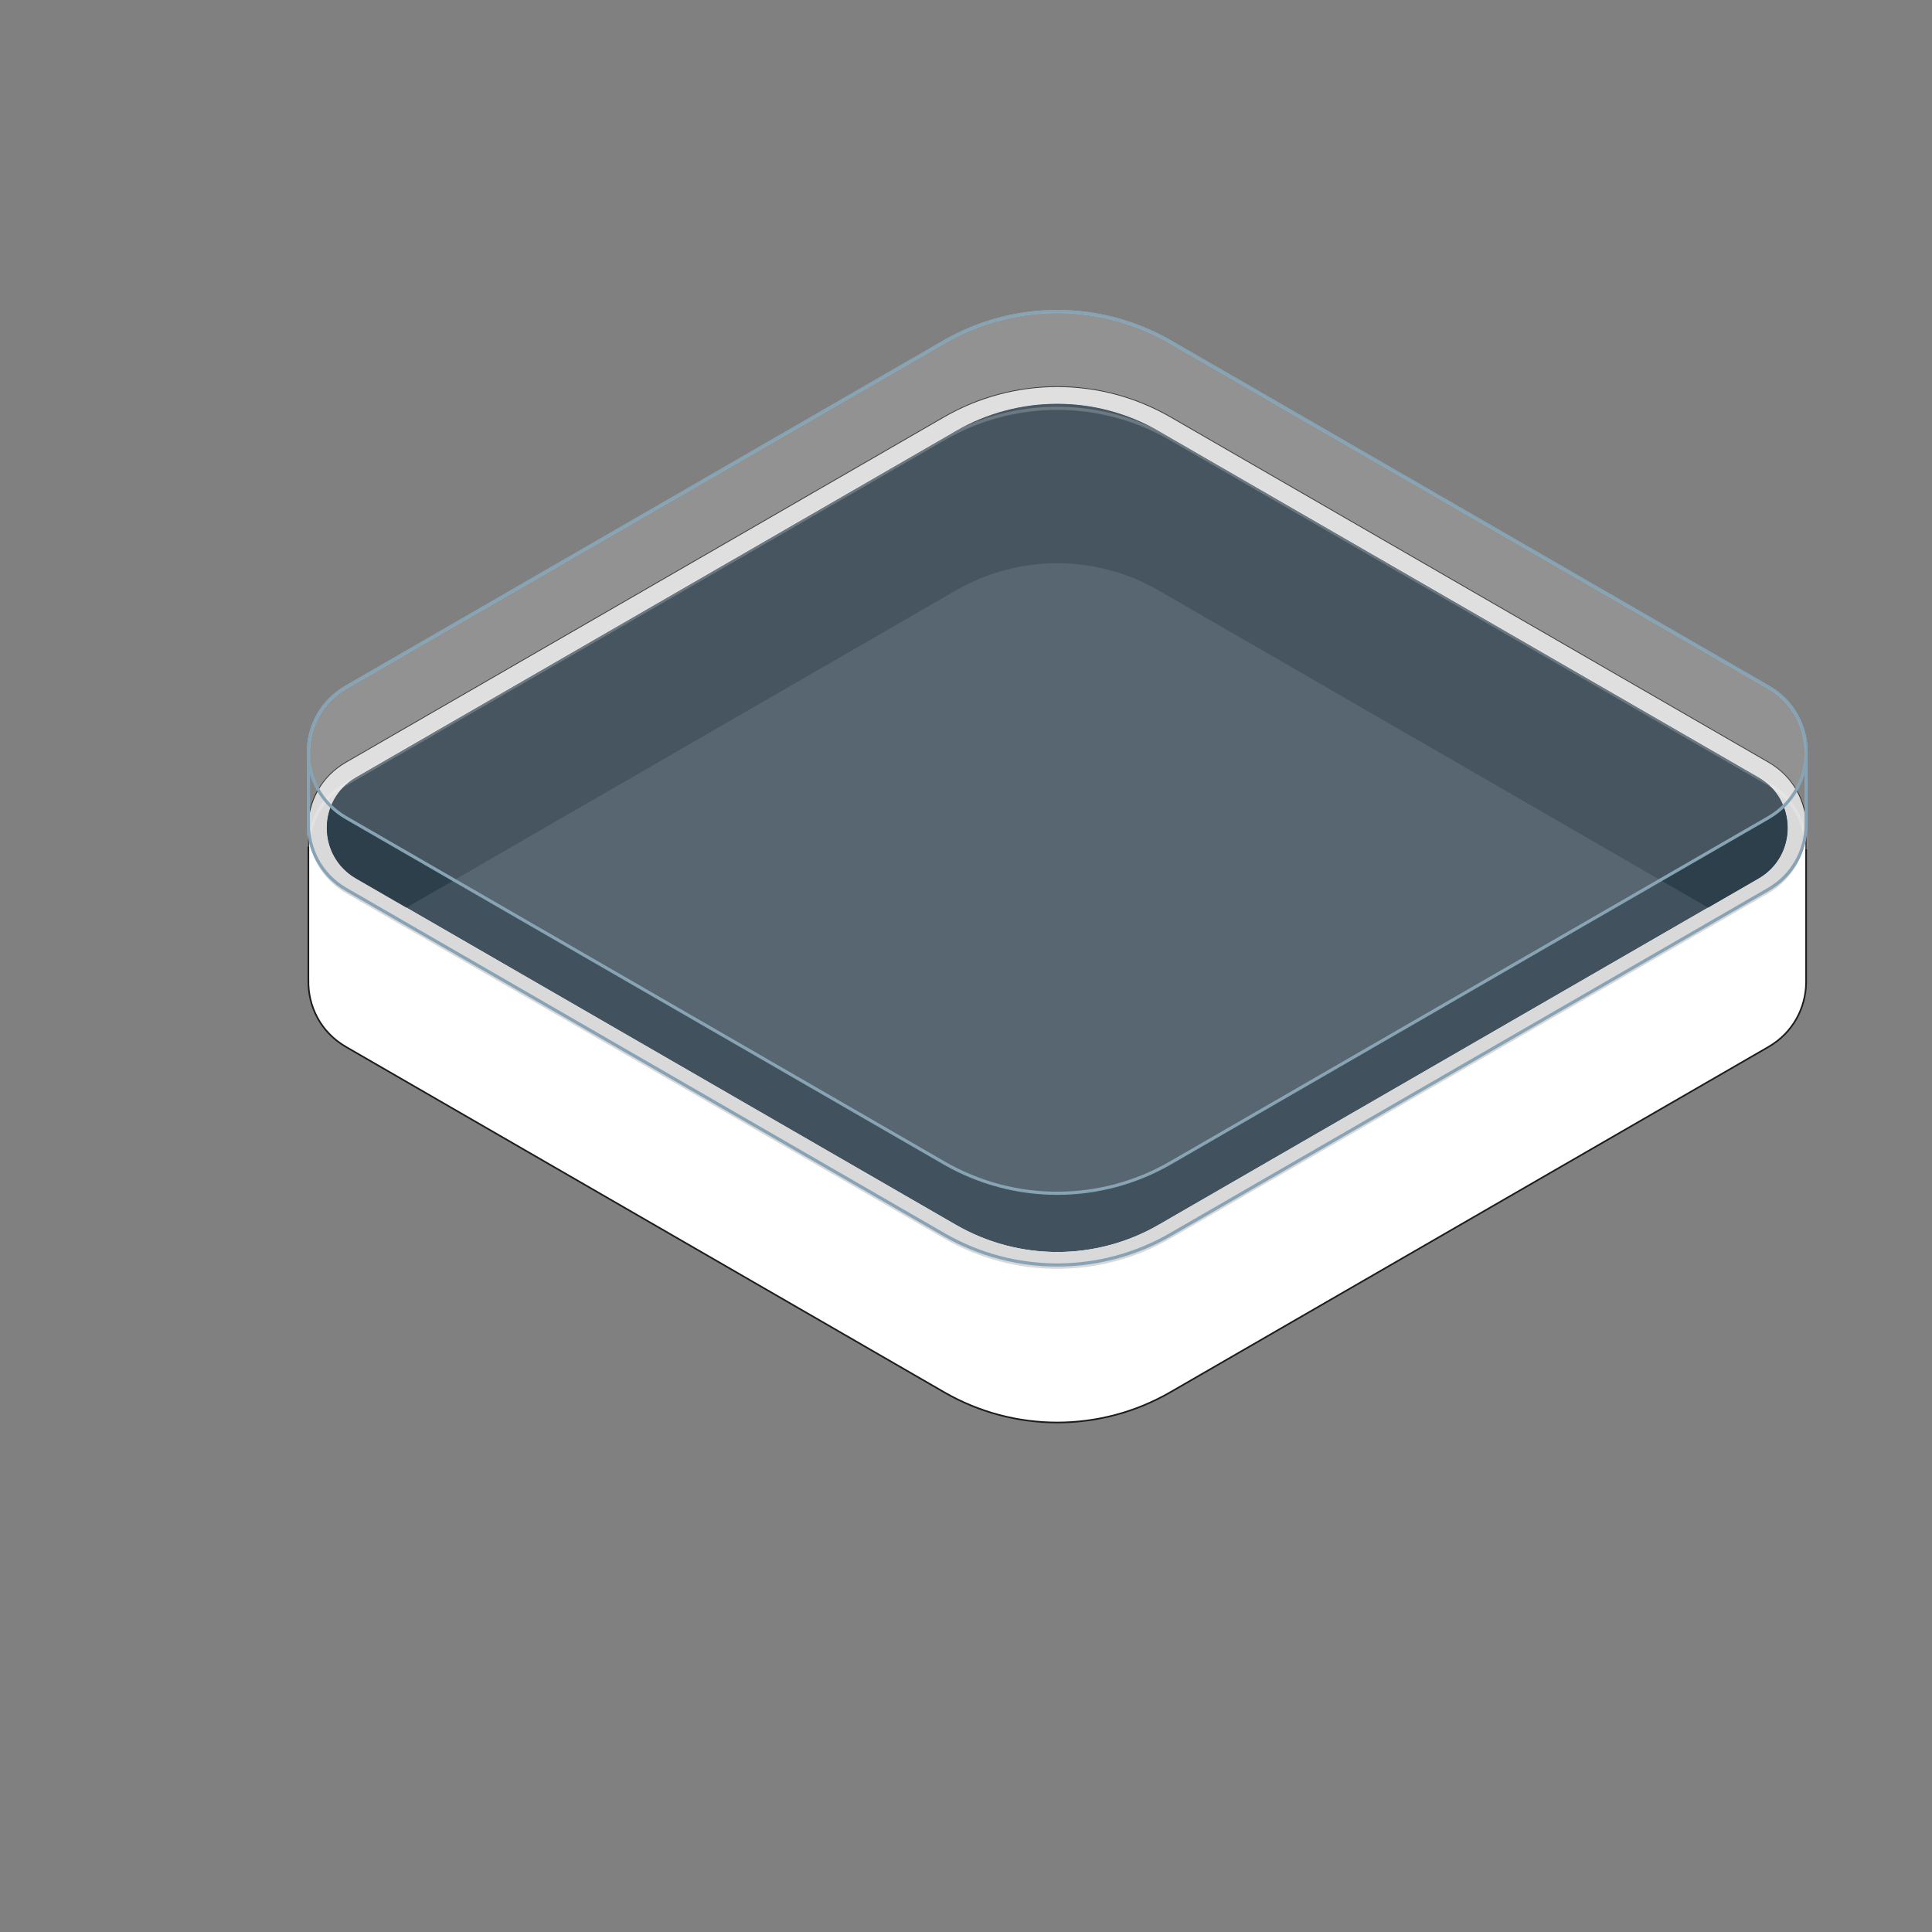
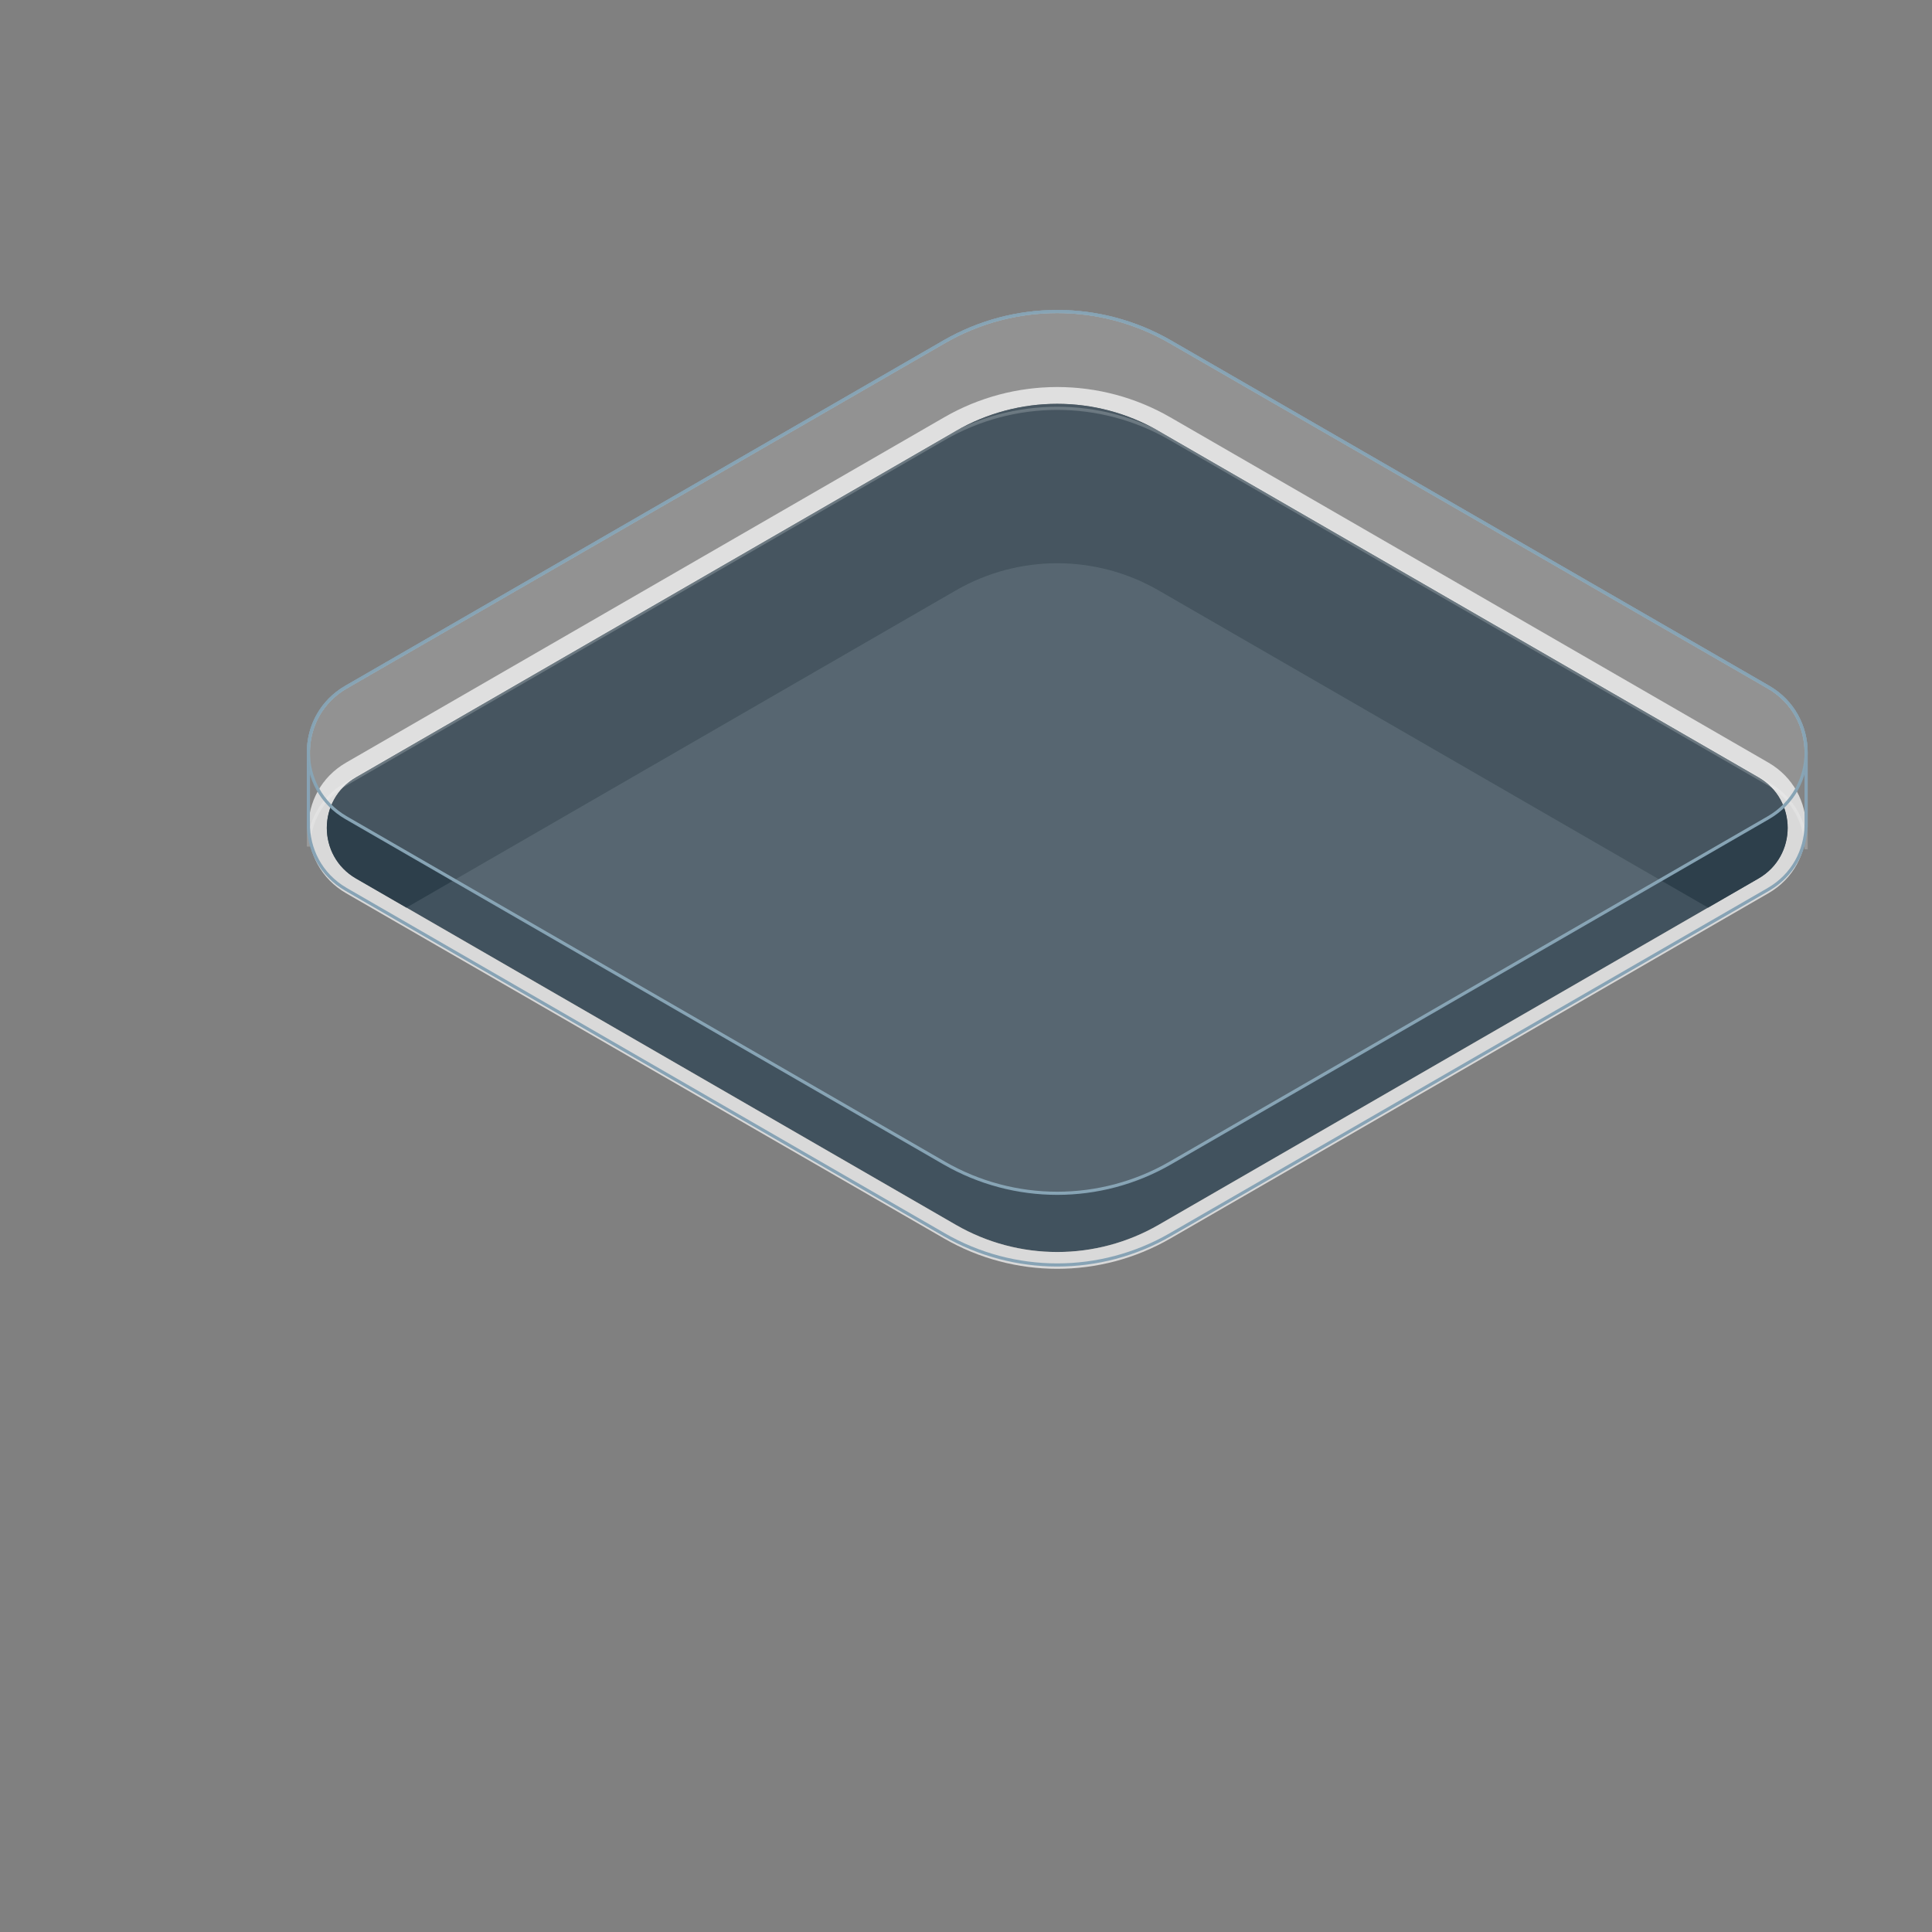
<svg xmlns="http://www.w3.org/2000/svg" width="614" height="614" viewBox="0 0 614 614" fill="none">
  <rect x="0" y="0" width="614" height="614" fill="#808080" stroke="none" />
-   <path d="M573.993 263.12C573.993 255.05 569.997 246.98 562.011 242.364L371.944 132.632C349.698 119.789 322.295 119.789 300.049 132.632L109.982 242.364C102.272 246.813 98.287 254.487 98.016 262.271H98V311.539H98.005C97.865 319.75 101.855 328.023 109.982 332.717L300.049 442.45C322.295 455.292 349.698 455.292 371.944 442.45L562.011 332.717C569.857 328.184 573.847 320.318 573.988 312.388H573.993V263.12Z" fill="white" stroke="#1D1D1B" stroke-width="0.521" stroke-miterlimit="10" />
  <path d="M303.775 389.258L113.151 279.202C100.767 272.049 100.767 254.175 113.151 247.027L303.77 136.971C323.713 125.458 348.277 125.458 368.22 136.971L558.844 247.027C571.228 254.18 571.228 272.054 558.844 279.202L368.225 389.258C348.282 400.772 323.718 400.772 303.775 389.258Z" fill="#3D4F5B" />
  <path fill-rule="evenodd" clip-rule="evenodd" d="M109.988 283.87L300.055 393.603C322.3 406.445 349.703 406.445 371.949 393.603L562.016 283.87C577.994 274.649 577.994 251.591 562.016 242.364L371.949 132.632C349.703 119.789 322.3 119.789 300.055 132.632L109.988 242.364C94.009 251.586 94.009 274.644 109.988 283.87ZM113.151 279.202L303.775 389.258C323.718 400.772 348.282 400.772 368.225 389.258L558.844 279.202C571.228 272.054 571.228 254.18 558.844 247.027L368.22 136.971C348.277 125.458 323.713 125.458 303.77 136.971L113.151 247.027C100.767 254.175 100.767 272.049 113.151 279.202Z" fill="#D8D8D8" />
  <path fill-rule="evenodd" clip-rule="evenodd" d="M542.833 288.447L368.22 187.635C348.277 176.122 323.713 176.122 303.77 187.635L129.163 288.446L113.151 279.202C100.767 272.049 100.767 254.175 113.151 247.027L303.77 136.971C323.713 125.458 348.277 125.458 368.22 136.971L558.844 247.027C571.228 254.18 571.228 272.054 558.844 279.202L542.833 288.447Z" fill="#293B47" />
  <path opacity="0.2" d="M573.993 269.896C573.993 261.826 569.997 253.756 562.011 249.14L371.944 139.408C349.698 126.566 322.295 126.566 300.049 139.408L109.982 249.14C102.272 253.589 98.287 261.263 98.016 269.047V238.271C98.287 230.487 102.272 222.813 109.982 218.364L300.049 108.632C322.295 95.79 349.698 95.79 371.944 108.632L562.011 218.364C569.997 222.975 573.993 231.045 573.993 239.12V269.896Z" fill="white" fill-opacity="0.1" stroke="white" stroke-miterlimit="10" />
  <path d="M573.993 239.12C573.993 231.05 569.997 222.98 562.011 218.364L371.944 108.632C349.698 95.79 322.295 95.79 300.049 108.632L109.982 218.364C102.272 222.813 98.287 230.487 98.016 238.271H98V261.474H98.005C97.865 269.684 101.855 277.958 109.982 282.652L300.049 392.384C322.295 405.226 349.698 405.226 371.944 392.384L562.011 282.652C569.857 278.119 573.847 270.252 573.988 262.323H573.993V239.12Z" fill="white" fill-opacity="0.02" stroke="#87A3B5" stroke-miterlimit="10" />
  <path d="M300.055 369.608L109.988 259.876C94.009 250.649 94.009 227.591 109.988 218.37L300.049 108.632C322.295 95.79 349.698 95.79 371.944 108.632L562.011 218.364C577.989 227.591 577.989 250.649 562.011 259.87L371.944 369.603C349.698 382.445 322.295 382.445 300.049 369.603L300.055 369.608Z" fill="white" fill-opacity="0.1" stroke="#87A3B5" stroke-miterlimit="10" />
  <path opacity="0.02" d="M300.055 369.608L109.988 259.876C94.009 250.649 94.009 227.591 109.988 218.37L300.049 108.632C322.295 95.79 349.698 95.79 371.944 108.632L562.011 218.364C577.989 227.591 577.989 250.649 562.011 259.87L371.944 369.603C349.698 382.445 322.295 382.445 300.049 369.603L300.055 369.608Z" fill="white" stroke="#87A3B5" stroke-miterlimit="10" />
</svg>